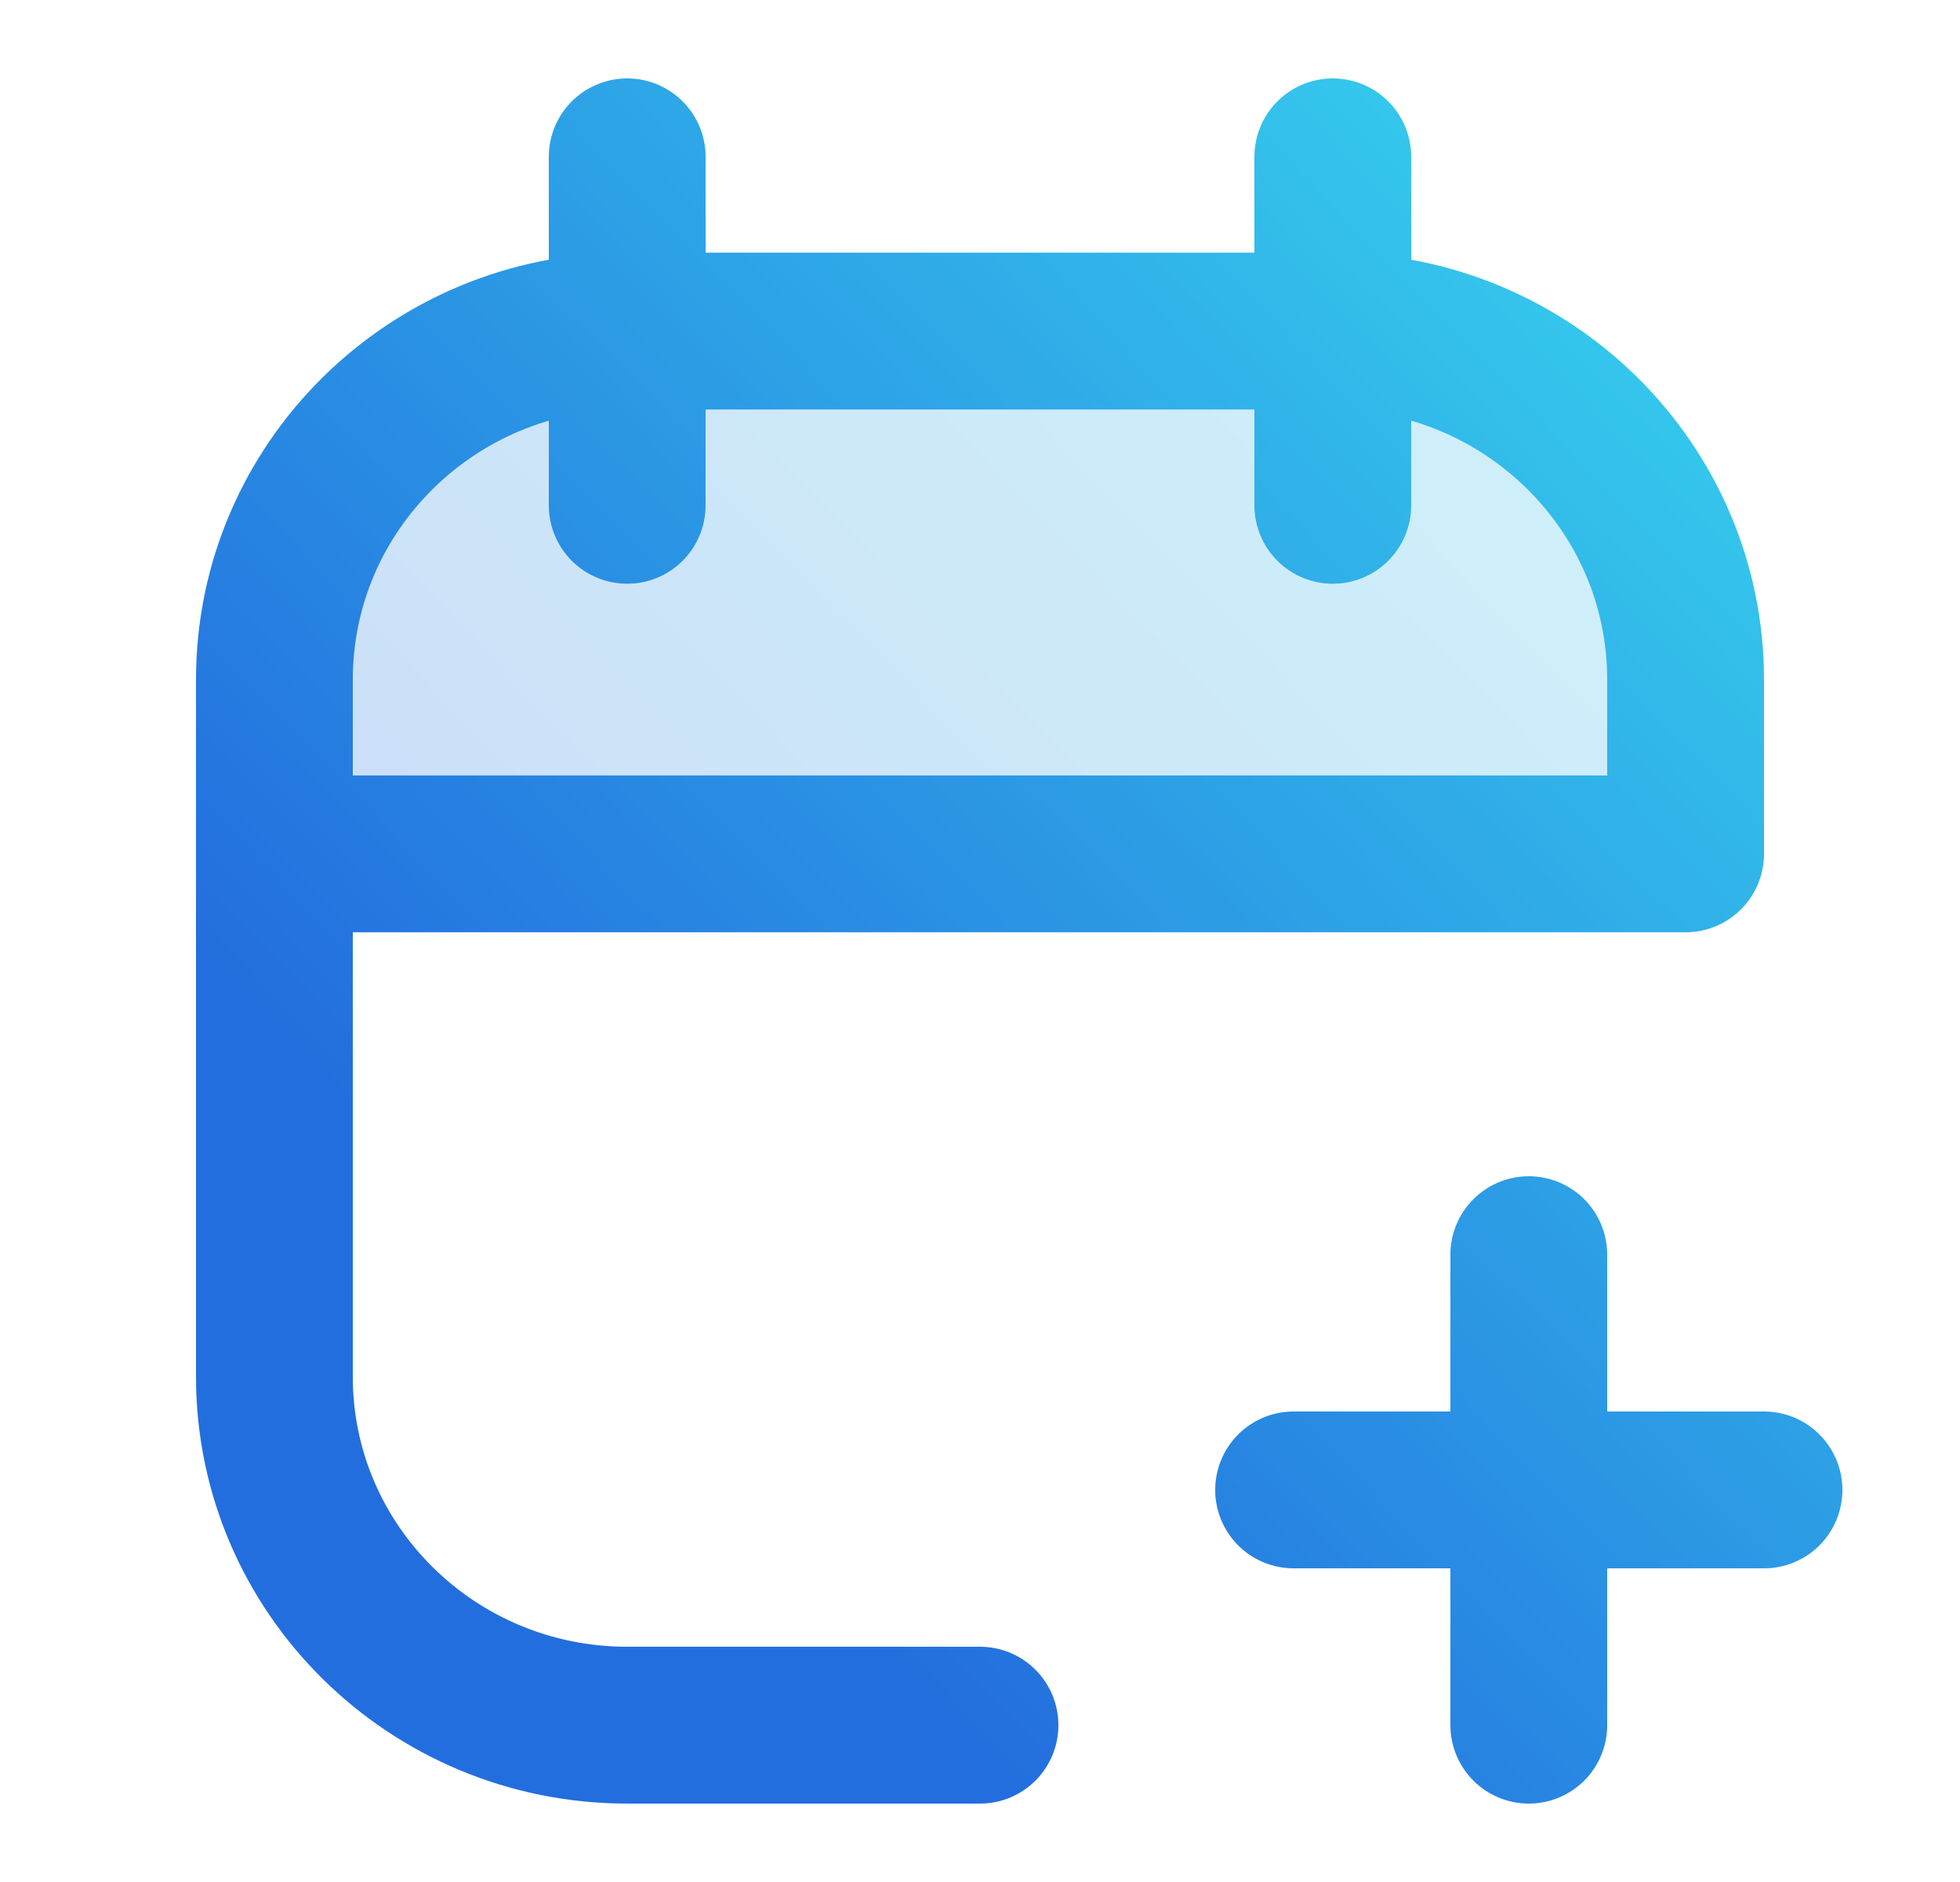
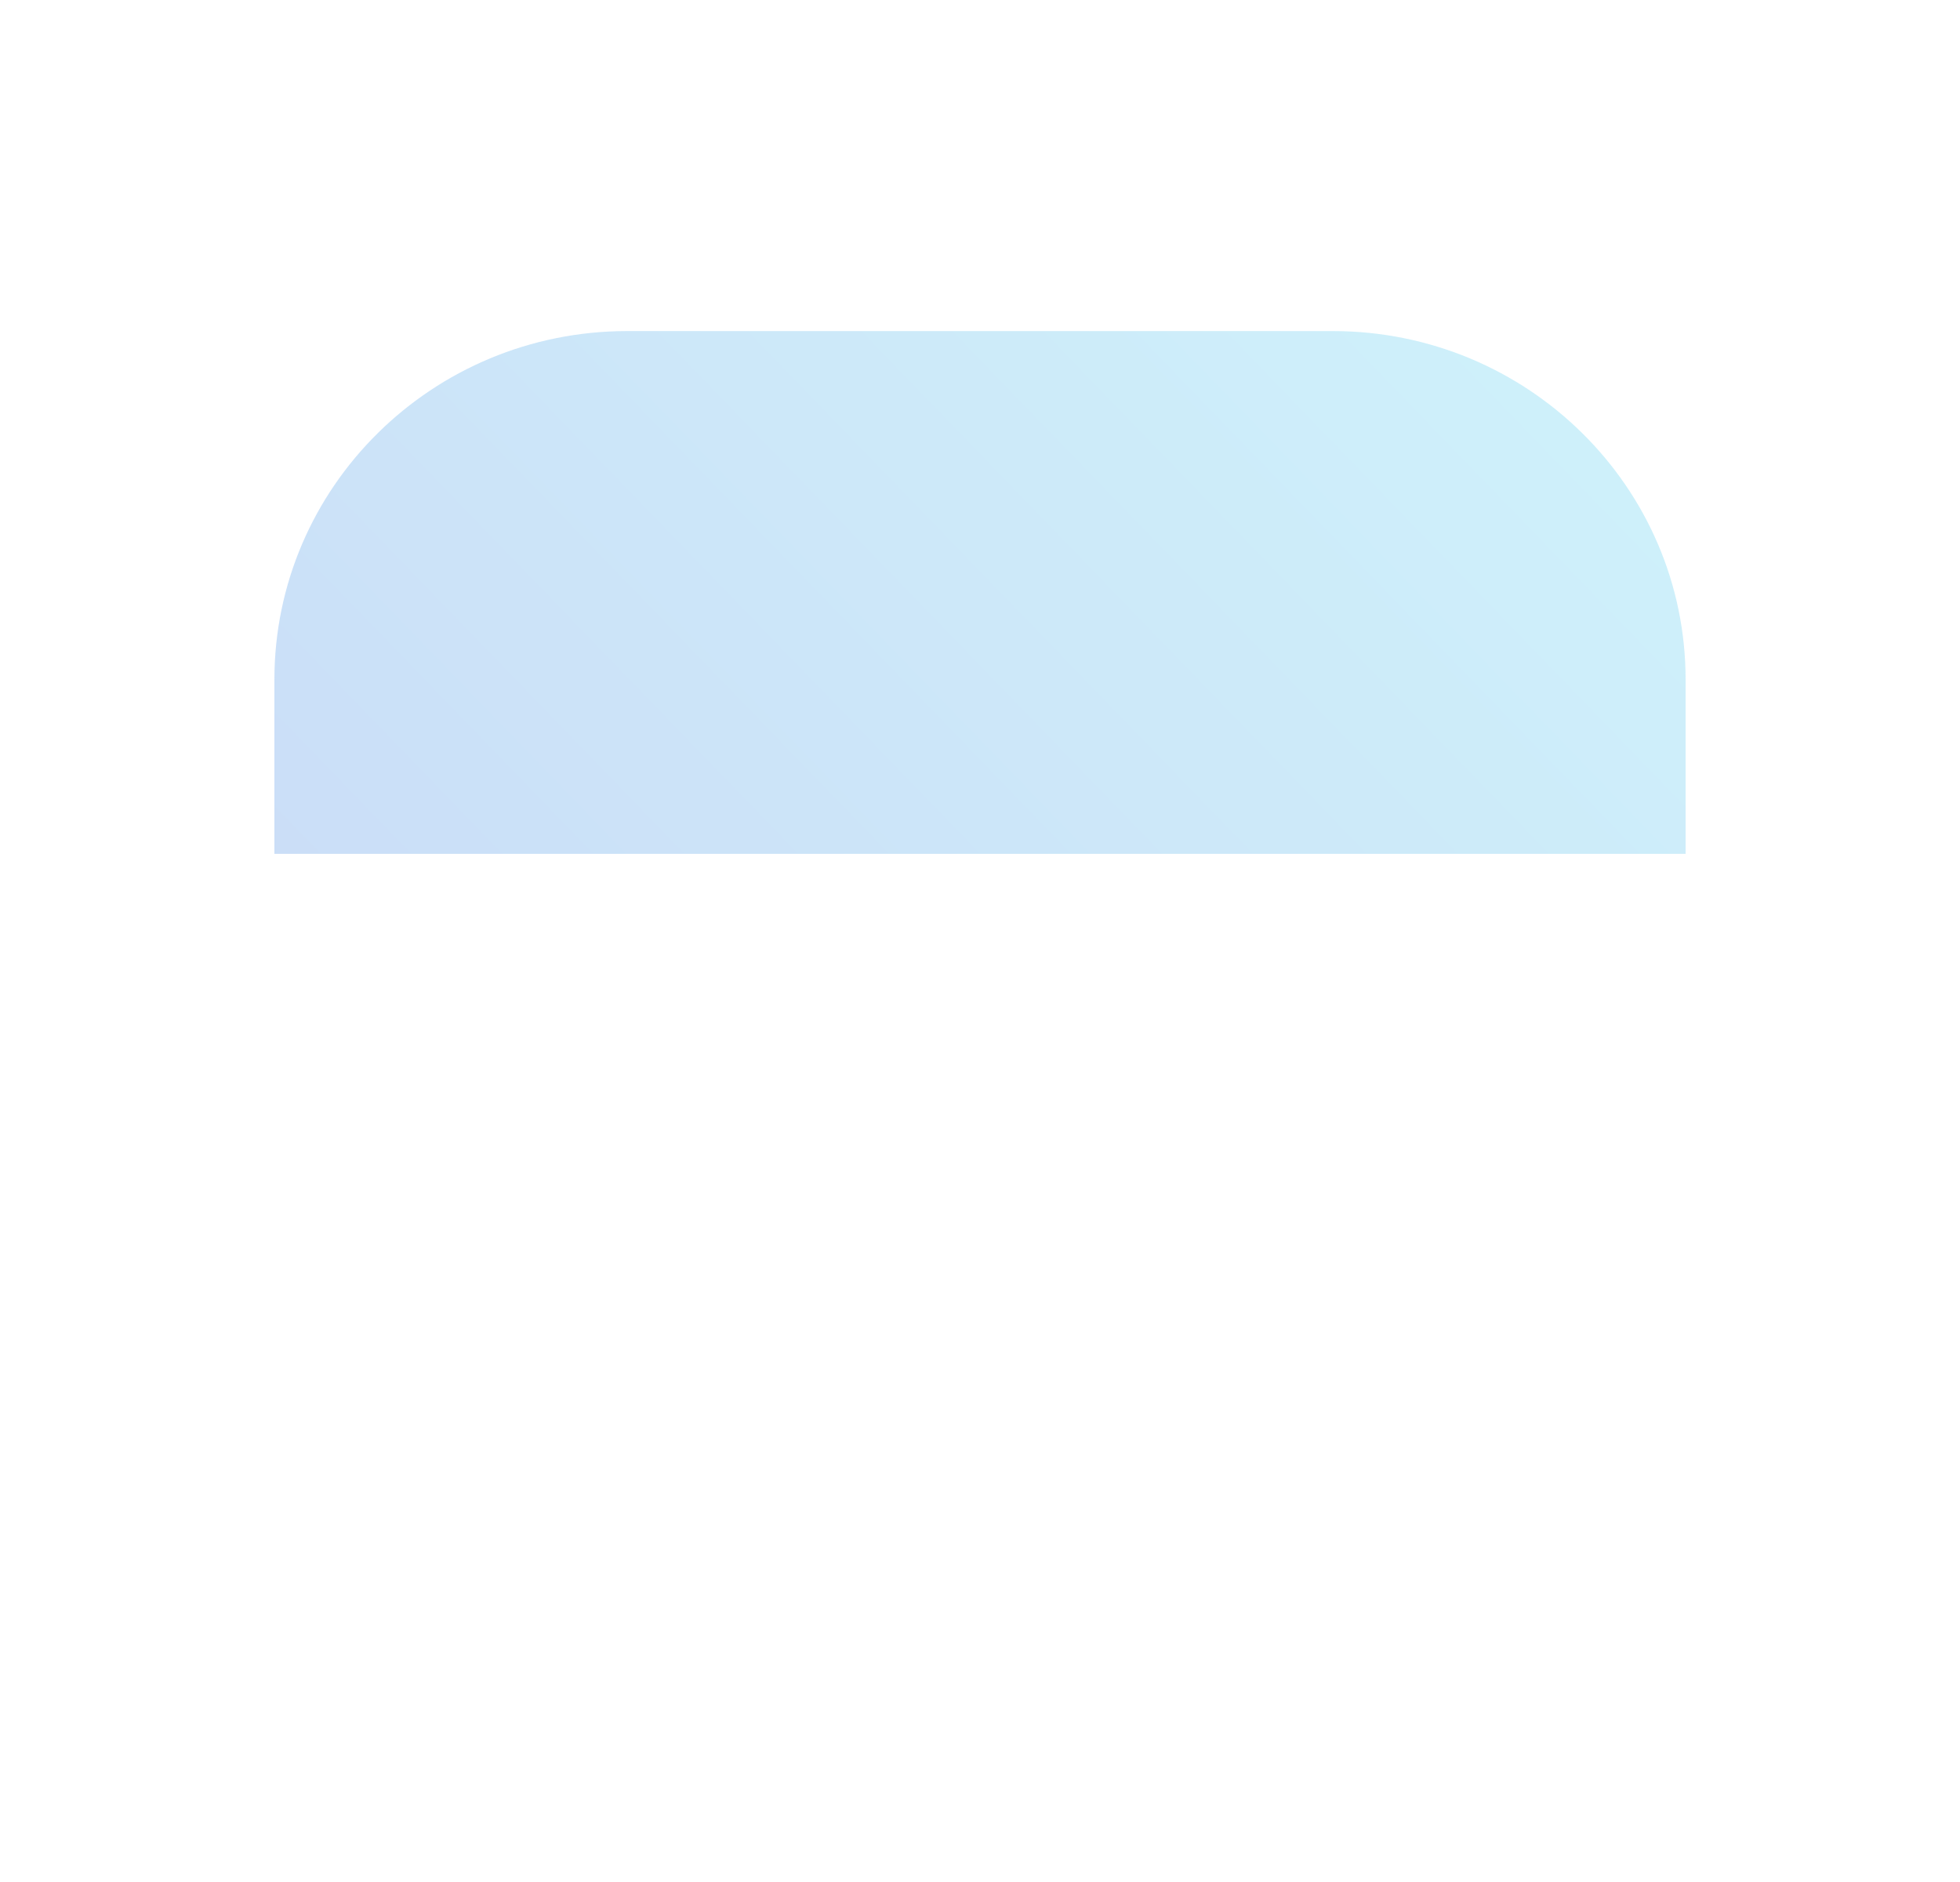
<svg xmlns="http://www.w3.org/2000/svg" width="25" height="24" viewBox="0 0 25 24" fill="none">
  <g opacity=".24">
    <path fill-rule="evenodd" clip-rule="evenodd" d="M22.5 19h-6 6z" fill="url(#a)" />
-     <path fill-rule="evenodd" clip-rule="evenodd" d="M19.5 22v-6 6z" fill="url(#b)" />
    <path d="M17 4.222H8c-2.485 0-4.5 1.99-4.5 4.445v2.222h18V8.667c0-2.455-2.015-4.445-4.5-4.445z" fill="url(#c)" />
  </g>
-   <path d="M22.5 19h-6m3 3v-6M8 4.222h9m-9 0c-2.485 0-4.5 1.99-4.5 4.445v2.222M8 4.222V2m0 2.222v2.222m9-2.222c2.485 0 4.5 1.99 4.5 4.445v2.222h-18M17 4.222V2m0 2.222v2.222M3.5 10.89v6.667C3.5 20.01 5.515 22 8 22h4.5" stroke="url(#d)" stroke-width="2" stroke-linecap="round" stroke-linejoin="round" />
  <defs>
    <linearGradient id="a" x1="22.405" y1="2.085" x2="2.03" y2="21.796" gradientUnits="userSpaceOnUse">
      <stop stop-color="#37D4EE" />
      <stop offset=".75" stop-color="#236EDE" />
    </linearGradient>
    <linearGradient id="b" x1="22.405" y1="2.085" x2="2.03" y2="21.796" gradientUnits="userSpaceOnUse">
      <stop stop-color="#37D4EE" />
      <stop offset=".75" stop-color="#236EDE" />
    </linearGradient>
    <linearGradient id="c" x1="22.405" y1="2.085" x2="2.03" y2="21.796" gradientUnits="userSpaceOnUse">
      <stop stop-color="#37D4EE" />
      <stop offset=".75" stop-color="#236EDE" />
    </linearGradient>
    <linearGradient id="d" x1="22.405" y1="2.085" x2="2.03" y2="21.796" gradientUnits="userSpaceOnUse">
      <stop stop-color="#37D4EE" />
      <stop offset=".75" stop-color="#236EDE" />
    </linearGradient>
  </defs>
</svg>